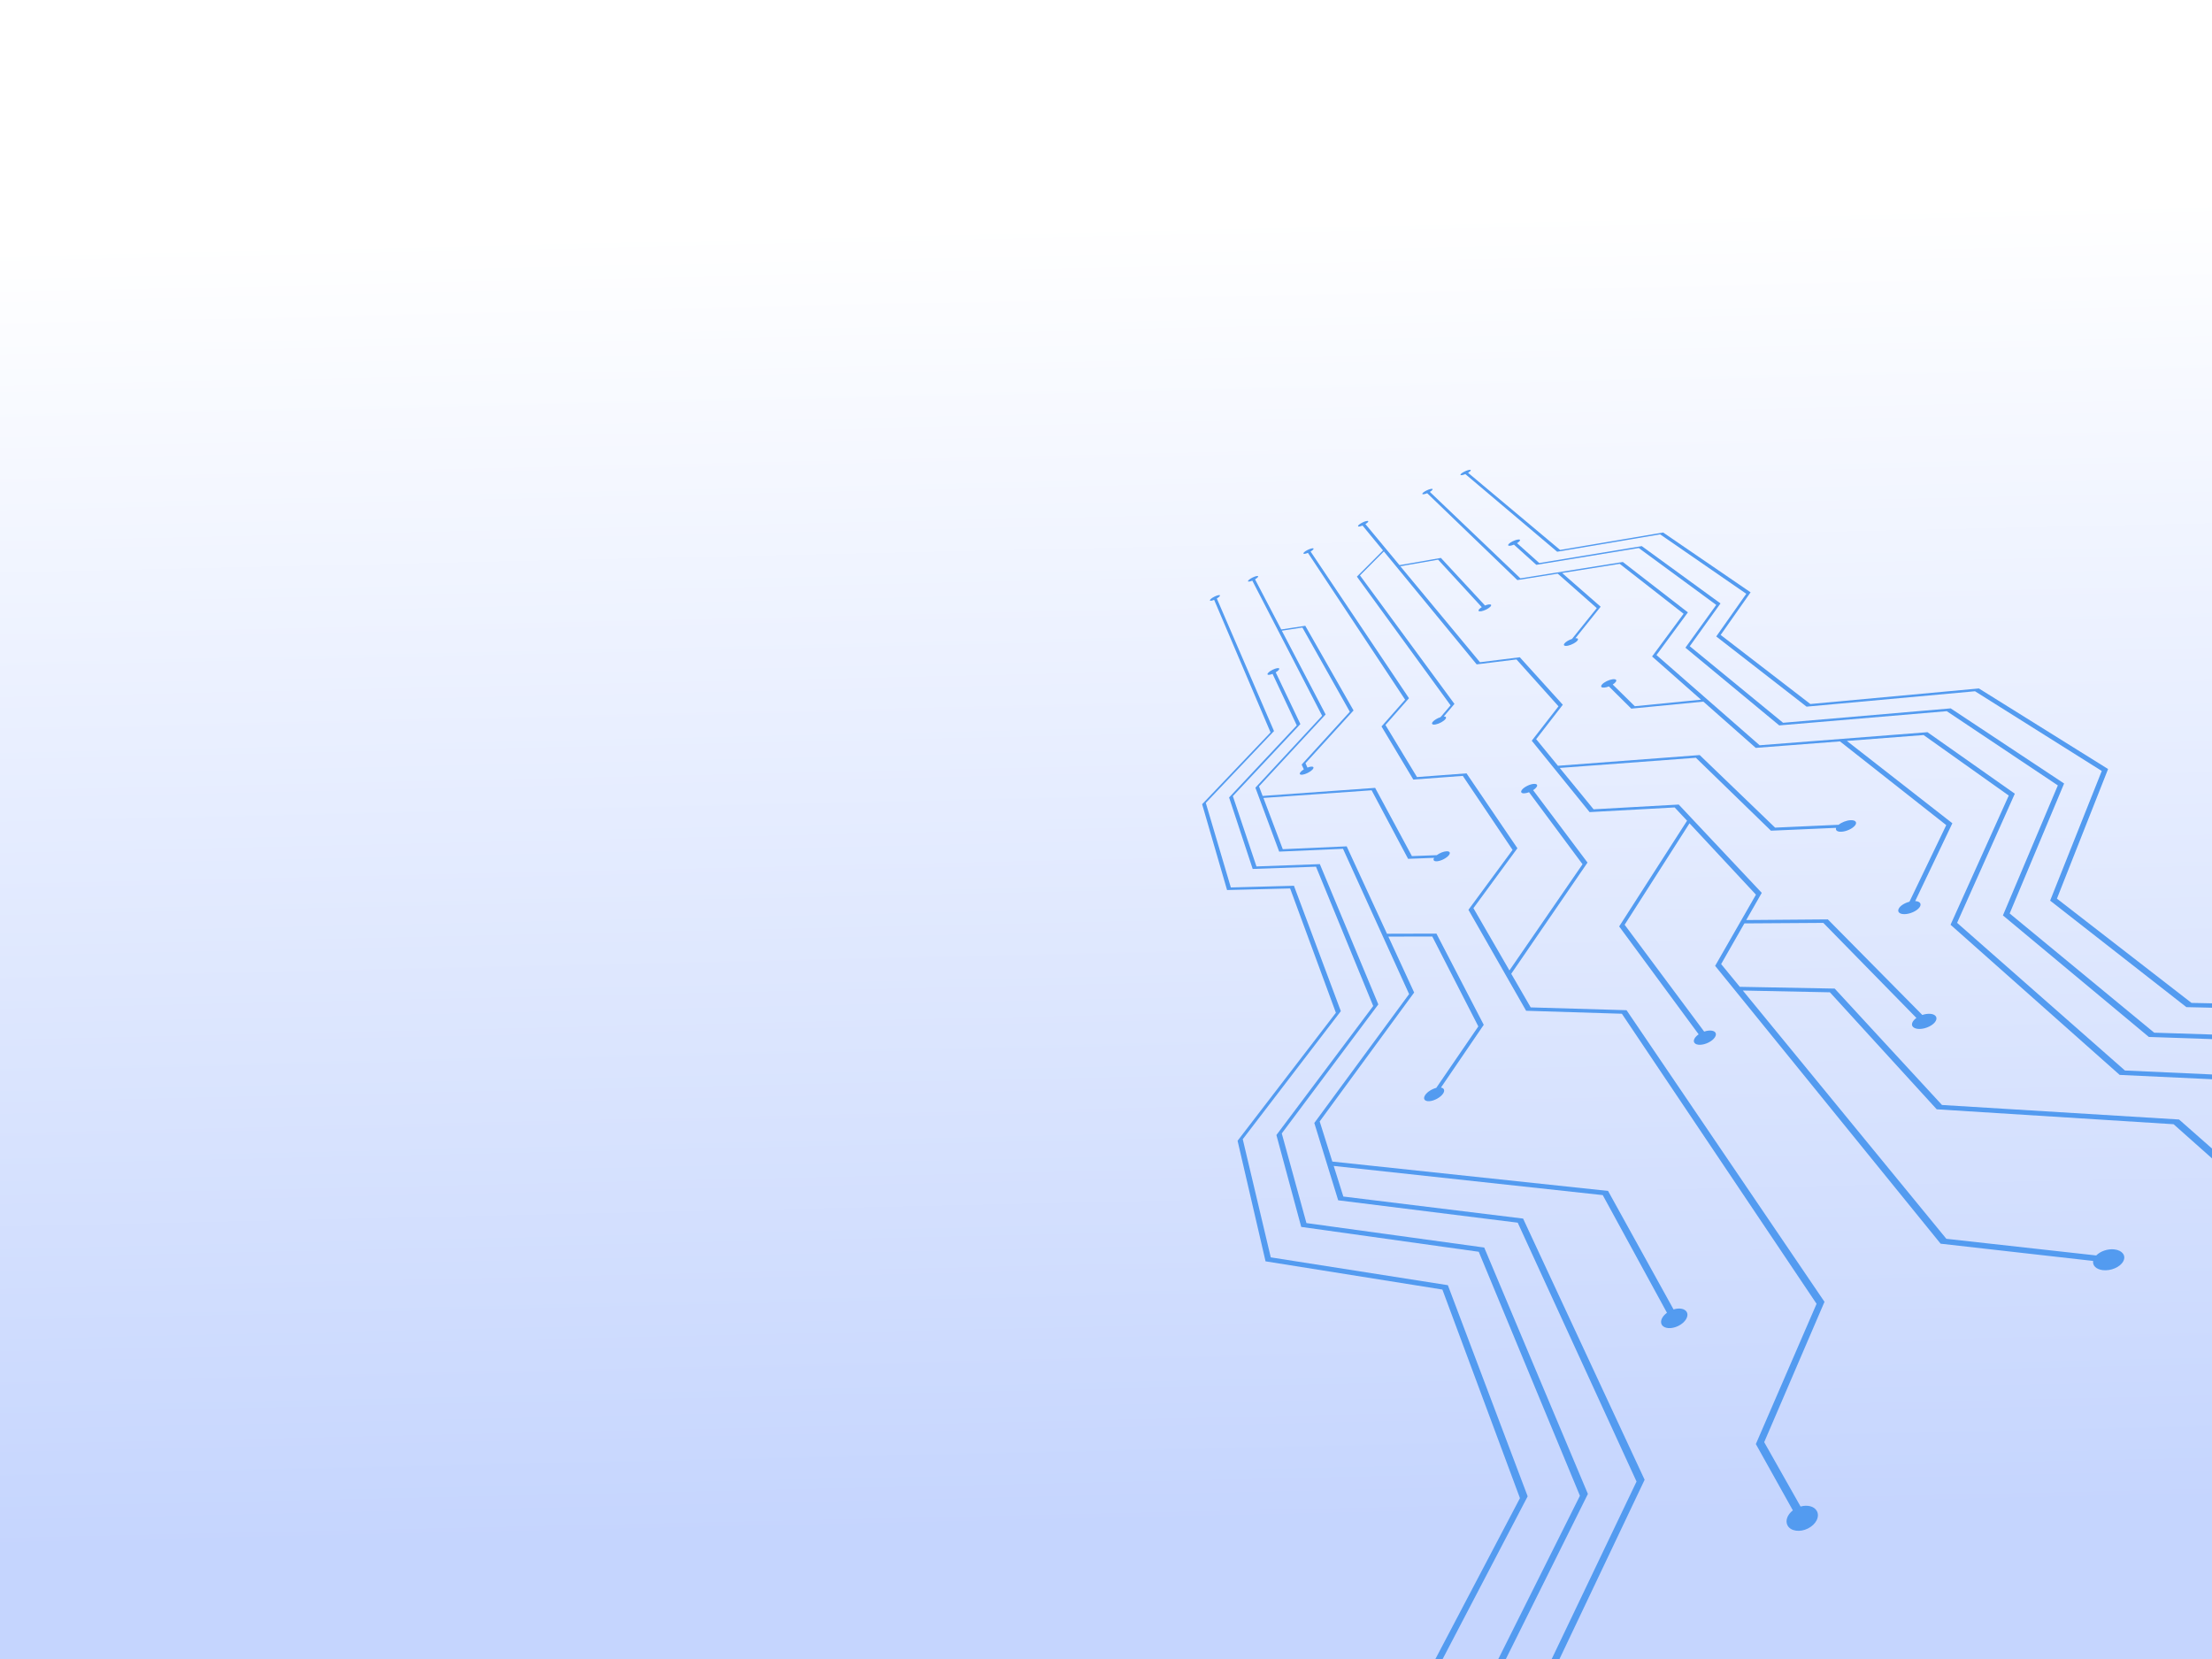
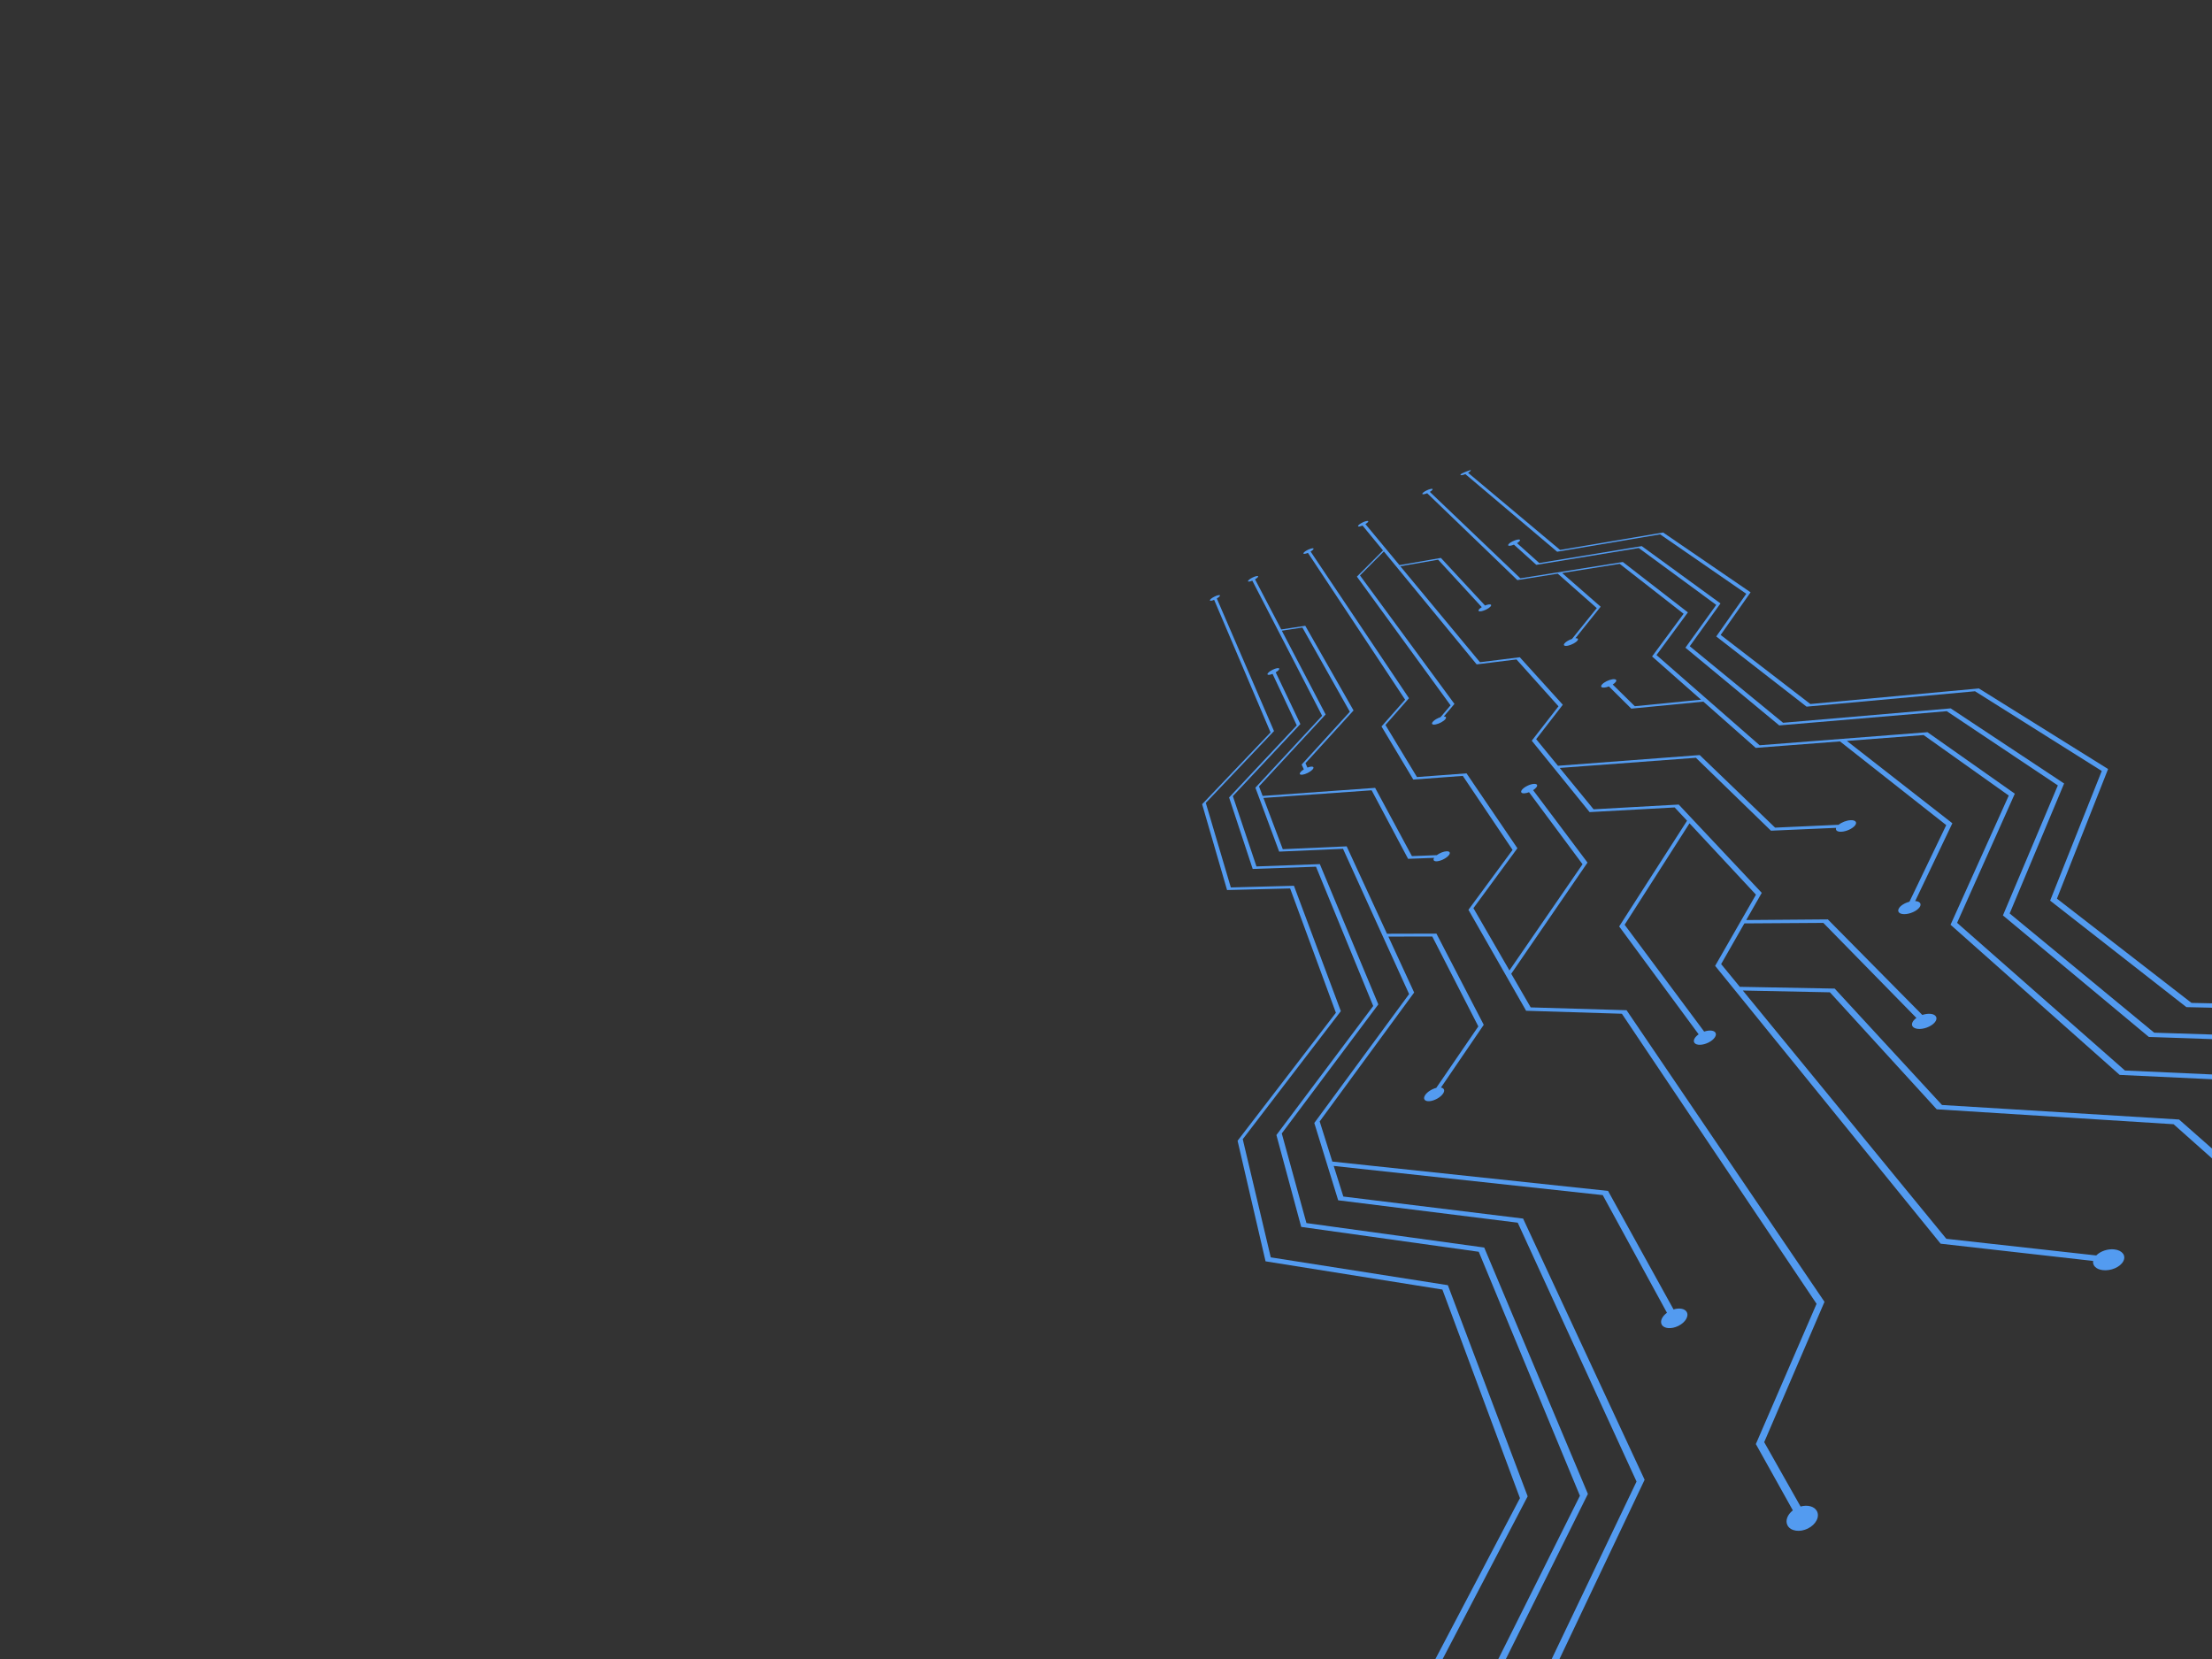
<svg xmlns="http://www.w3.org/2000/svg" width="2048" height="1536" viewBox="0 0 2048 1536" fill="none">
  <rect x="0" y="0" width="2048" height="1536" fill="#333333" stroke="none" />
  <g clip-path="url(#clip0_2949_70198)">
-     <rect width="2048" height="1536" fill="url(#paint0_linear_2949_70198)" />
    <g style="mix-blend-mode:color-burn">
      <path d="M1308.81 1994.54C1307.24 1986.82 1300.74 1983.01 1293.36 1984.57L1240.84 1717.57L1414.4 1385.39L1340.52 1189.9L1176.55 1164.13L1150.61 1054.72L1241.03 936.704L1241.43 936.184L1198.01 820.092L1139.58 821.653L1116.4 743.378L1179.26 677.188L1179.55 676.868L1126.59 554.093C1128.51 552.972 1129.74 551.772 1129.54 551.251C1129.24 550.611 1126.93 551.131 1124.37 552.412C1121.81 553.693 1119.94 555.253 1120.24 555.934C1120.48 556.494 1122.11 556.214 1124.12 555.373L1176.35 678.108L1113 744.578L1136.09 824.054L1194.47 822.573L1236.85 937.665L1146.28 1055.6L1145.83 1056.2L1171.72 1167.81L1335.45 1193.94L1407.26 1387.07L1232.81 1719.02L1284.55 1989.02C1277.9 1994.5 1273.91 2003.5 1275.34 2011.31C1277.07 2020.75 1286.07 2024.71 1295.38 2020.03C1304.68 2015.35 1310.69 2003.94 1308.81 1994.58V1994.54Z" fill="#539BF0" />
      <path d="M1302.17 1721.3L1470.17 1383.18L1374.18 1155.04L1209.58 1132.39L1186.74 1049.39L1276.13 929.941L1221.98 800.043L1163.31 802.204L1141.45 737.095L1203.97 670.385L1181.13 622.483C1183.34 621.163 1184.72 619.722 1184.38 619.002C1183.98 618.121 1181.23 618.642 1178.22 620.122C1175.22 621.603 1173.15 623.524 1173.55 624.404C1173.89 625.125 1175.86 624.884 1178.22 623.924L1200.62 671.585L1137.96 738.335L1159.81 804.525L1218.44 802.444L1271.4 931.422L1181.77 1050.88L1204.75 1135.95L1369.11 1158.96L1462.79 1384.87L1293.9 1722.74L1318.22 1829.26C1312.06 1834.19 1308.47 1842.11 1309.9 1848.79C1311.67 1856.84 1320.19 1859.92 1328.85 1855.6C1337.51 1851.23 1342.98 1841.19 1341.06 1833.23C1339.48 1826.62 1333.33 1823.58 1326.39 1825.18L1302.17 1721.34V1721.3Z" fill="#539BF0" />
      <path d="M1155.48 538.206C1155.73 538.726 1157.45 538.446 1159.47 537.605L1224.1 662.701L1162.32 729.291L1184.33 788.478L1243.44 785.877L1304.63 920.377L1217.31 1039.11L1216.86 1039.71L1238.97 1111.3L1405.2 1132.03L1515.21 1371.7L1367.1 1681.48C1360.7 1682.12 1354 1686.8 1350.85 1693.28C1347.06 1701.13 1349.97 1708.61 1357.35 1710.01C1364.78 1711.41 1373.89 1706.05 1377.63 1698.13C1380.73 1691.56 1379.06 1685.4 1374.18 1682.76L1522.69 1370.06L1410.17 1128.23L1243.74 1107.82L1234.83 1079.49L1483.91 1106.5L1543.37 1215.43C1538.94 1218.67 1536.77 1223.15 1538.5 1226.35C1540.56 1230.24 1547.5 1230.8 1553.95 1227.59C1560.4 1224.39 1563.85 1218.63 1561.68 1214.75C1559.91 1211.55 1554.79 1210.71 1549.47 1212.35L1488.83 1102.62L1233.55 1075.45L1221.84 1038.27L1309.31 918.936L1285.43 867.153L1326.09 867.073L1368.72 950.31L1329.78 1007.22C1325.85 1008.22 1321.61 1010.82 1319.59 1013.74C1317.18 1017.26 1318.91 1019.86 1323.43 1019.54C1327.96 1019.22 1333.62 1016.1 1336.04 1012.58C1338 1009.66 1337.12 1007.42 1334.12 1006.94L1373.74 948.83L1329.93 864.392L1284.15 864.512L1246.84 783.596L1187.67 786.237L1169.76 738.776L1269.93 731.692L1303.7 795.161L1327.82 794.24C1326.58 796.161 1327.42 797.522 1330.13 797.442C1333.43 797.322 1338.2 795.121 1340.76 792.56C1343.32 789.999 1342.68 788.038 1339.33 788.158C1336.58 788.278 1332.89 789.798 1330.23 791.759L1307.24 792.64L1273.18 729.451L1169.02 736.935L1165.67 728.091L1227.35 661.501L1186.79 583.946L1205.84 581.025L1249.75 658.98L1205.15 707.882L1207.17 712.324C1204.66 713.884 1203.03 715.685 1203.47 716.646C1204.02 717.806 1207.22 717.366 1210.71 715.645C1214.21 713.924 1216.57 711.563 1216.03 710.403C1215.58 709.442 1213.27 709.602 1210.51 710.683L1208.69 706.641L1253.19 657.779L1208.5 579.384L1186.25 582.786L1161.98 536.365C1163.9 535.244 1165.13 534.084 1164.83 533.564C1164.49 532.923 1162.13 533.484 1159.57 534.764C1157.01 536.045 1155.19 537.605 1155.48 538.246V538.206Z" fill="#539BF0" />
      <path d="M1316.99 457.449C1317.43 457.89 1319.25 457.529 1321.37 456.649L1404.85 537.085L1442.26 531.122L1478.39 563.017L1455.45 591.55C1452.65 592.47 1449.74 594.151 1448.51 595.711C1447.04 597.552 1448.51 598.473 1451.76 597.792C1455.06 597.072 1458.95 594.991 1460.43 593.15C1461.66 591.63 1460.82 590.749 1458.6 590.909L1481.99 561.736L1446.3 530.522L1499.61 522.038L1558.78 568.259L1529.59 607.797L1574.92 647.815L1513.59 653.857L1493.16 633.768C1495.77 632.128 1497.1 630.287 1496.16 629.367C1495.03 628.286 1491.14 628.886 1487.45 630.727C1483.76 632.568 1481.64 634.969 1482.72 636.09C1483.66 637.01 1486.51 636.73 1489.62 635.529L1510.34 656.098L1576.89 649.616L1576.99 649.536L1625.57 692.435L1703.55 686.432L1801.95 763.947L1767.88 834.859C1763.35 836.059 1759.17 838.66 1757.89 841.422C1756.31 844.703 1759.42 846.904 1764.93 846.264C1770.44 845.623 1776.2 842.422 1777.78 839.1C1779.06 836.339 1777.04 834.458 1773.2 834.258L1807.61 762.226L1709.94 685.992L1780.98 680.549L1859.83 736.575L1805.93 856.188L1962.52 995.211L2342.58 1013.06L2395.49 1048.19C2391.01 1051.88 2390.77 1056.68 2395.59 1059.92C2401.45 1063.84 2412.38 1064 2420.01 1060.2C2427.59 1056.4 2428.87 1050.16 2422.91 1046.27C2417.99 1043.07 2409.67 1042.51 2402.68 1044.59L2347.65 1008.38L1967.39 991.129L1811.99 854.427L1865.44 734.854L1784.57 677.908L1629.17 689.994L1533.67 606.476L1562.76 566.979L1502.51 520.318L1407.66 535.444L1323.83 455.409C1325.7 454.328 1326.73 453.208 1326.29 452.767C1325.75 452.247 1323.19 452.887 1320.63 454.168C1318.07 455.449 1316.4 456.929 1316.94 457.449H1316.99Z" fill="#539BF0" />
      <path d="M2372.21 968.158L1994.46 956.113L1860.67 845.743L1911.08 725.41L1806.08 655.858L1650.88 669.184L1564.49 598.313L1592.94 558.695L1520.04 505.631L1425.13 521.278L1404.56 502.87C1406.67 501.589 1407.81 500.309 1407.17 499.748C1406.43 499.068 1403.42 499.748 1400.47 501.189C1397.52 502.63 1395.75 504.39 1396.48 505.071C1397.12 505.631 1399.29 505.271 1401.7 504.27L1422.42 522.959L1517.28 507.392L1589 560.055L1560.45 599.673L1647.33 671.625L1802.44 658.46L1905.27 727.17L1854.42 847.544L1989.59 960.115L2367.14 972.72L2589.44 1111.58C2584.71 1115.66 2585.01 1121.11 2591.01 1124.91C2598.25 1129.51 2610.95 1129.87 2619.27 1125.71C2627.59 1121.55 2628.28 1114.46 2620.89 1109.94C2614.79 1106.22 2605.14 1105.42 2597.31 1107.62L2372.06 968.118L2372.21 968.158Z" fill="#539BF0" />
-       <path d="M1352.28 439.802C1352.77 440.202 1354.64 439.842 1356.71 438.961L1441.72 510.833L1537.07 494.746L1616.81 549.771L1589 589.269L1672.63 654.258L1828.58 640.011L1945.93 713.804L1898.13 833.858L2024.29 932.462L2403.07 941.106C2399.04 944.468 2398.89 948.63 2403.42 951.311C2408.93 954.592 2419.27 954.392 2426.41 950.831C2433.54 947.269 2434.72 941.707 2429.11 938.465C2424.49 935.784 2416.61 935.544 2410.06 937.585L2408.44 936.624L2029.02 928.541L1904.43 832.017L1951.59 712.524L1951.78 712.004L1832.17 637.41L1676.13 651.817L1593.09 587.868L1620.8 548.41L1539.83 493.025L1444.43 509.153L1359.22 437.721C1361.09 436.64 1362.12 435.56 1361.58 435.159C1360.99 434.679 1358.43 435.32 1355.87 436.6C1353.31 437.881 1351.69 439.321 1352.28 439.842V439.802Z" fill="#539BF0" />
+       <path d="M1352.28 439.802C1352.77 440.202 1354.64 439.842 1356.71 438.961L1441.72 510.833L1537.07 494.746L1616.81 549.771L1589 589.269L1672.63 654.258L1828.58 640.011L1945.93 713.804L1898.13 833.858L2024.29 932.462L2403.07 941.106C2399.04 944.468 2398.89 948.63 2403.42 951.311C2408.93 954.592 2419.27 954.392 2426.41 950.831C2433.54 947.269 2434.72 941.707 2429.11 938.465C2424.49 935.784 2416.61 935.544 2410.06 937.585L2408.44 936.624L2029.02 928.541L1904.43 832.017L1951.59 712.524L1951.78 712.004L1832.17 637.41L1676.13 651.817L1593.09 587.868L1620.8 548.41L1539.83 493.025L1444.43 509.153L1359.22 437.721C1361.09 436.64 1362.12 435.56 1361.58 435.159C1353.31 437.881 1351.69 439.321 1352.28 439.842V439.802Z" fill="#539BF0" />
      <path d="M1257.28 487.303C1257.67 487.783 1259.44 487.423 1261.51 486.582L1280.46 509.633L1256.29 533.884L1343.03 653.057L1333.72 663.982C1330.92 664.902 1327.96 666.623 1326.58 668.264C1324.91 670.225 1326.09 671.345 1329.29 670.705C1332.49 670.065 1336.43 667.944 1338.1 665.943C1339.48 664.302 1338.84 663.302 1336.77 663.342L1346.62 651.737L1259.15 532.763L1281.25 510.553L1367.19 615.12L1404.06 610.558L1442.95 653.938L1418.19 685.792L1471.75 751.901L1550.51 747.58L1561.98 759.865L1499.12 857.749L1572.71 957.634C1569.02 960.195 1567.29 963.436 1568.82 965.517C1570.64 968.038 1576.5 967.918 1581.81 965.237C1587.18 962.556 1589.98 958.354 1588.11 955.873C1586.54 953.832 1582.26 953.592 1577.83 955.113L1504.19 856.188L1564.24 762.266L1625.77 828.336L1587.97 894.245L1796.73 1151.48L1937.95 1167.45C1937.26 1171.69 1940.71 1175.25 1946.91 1175.97C1954.39 1176.85 1962.91 1173.21 1965.81 1167.85C1968.72 1162.53 1964.98 1157.56 1957.54 1156.76C1951.39 1156.08 1944.6 1158.48 1940.81 1162.37L1802.04 1146.96L1613.61 917.096L1694.24 918.736L1793.13 1027.06L2012.43 1040.87L2118.56 1135.23L2151.68 1138.35C2151.49 1142.72 2155.87 1146.4 2162.91 1147.08C2171.42 1147.92 2180.38 1144.08 2182.89 1138.51C2185.4 1132.99 2180.53 1127.95 2172.11 1127.19C2165.12 1126.55 2157.89 1129.11 2154.15 1133.11L2123.97 1130.31L2017.5 1036.51L1798.01 1023.06L1698.67 915.295L1610.81 913.654L1593.53 892.605L1615.04 854.948L1688.14 854.467L1774.33 942.467C1770.54 945.188 1769.06 948.63 1771.18 950.791C1773.74 953.432 1780.48 953.272 1786.24 950.39C1792 947.509 1794.51 943.067 1791.85 940.426C1789.69 938.265 1784.67 938.065 1779.79 939.706L1692.32 851.226L1616.76 851.826L1631.14 826.655L1554.25 744.898L1475.44 749.3L1444.08 711.003L1570.15 701.599L1639.65 769.109L1700 766.468C1699.16 768.669 1700.94 770.23 1704.78 770.07C1709.35 769.869 1715.01 767.308 1717.43 764.347C1719.79 761.386 1717.97 759.185 1713.39 759.385C1709.6 759.545 1705.07 761.346 1702.31 763.627L1643.49 766.268L1573.69 699.078L1442.46 709.002L1422.28 684.351L1446.94 652.497L1407.12 608.517L1370.25 613.119L1296.51 524.279L1331.51 518.197L1371.92 562.136C1369.66 563.497 1368.43 564.978 1369.02 565.658C1369.75 566.498 1372.95 565.858 1376.1 564.297C1379.25 562.697 1381.22 560.776 1380.44 559.935C1379.8 559.255 1377.48 559.575 1374.92 560.616L1334.07 516.556L1295.72 523.239L1264.17 485.222C1266.04 484.101 1267.17 482.981 1266.78 482.541C1266.28 481.98 1263.82 482.541 1261.26 483.861C1258.7 485.142 1256.98 486.663 1257.42 487.223L1257.28 487.303Z" fill="#539BF0" />
      <path d="M1206.82 512.554C1207.17 513.034 1208.89 512.754 1210.96 511.874L1300.94 647.815L1279.08 672.586L1308.52 721.768L1354.35 718.366L1400.42 786.877L1359.57 842.342L1412.97 935.824L1501.63 938.585L1681.89 1207.15L1626.12 1335.96L1625.67 1337L1659.93 1398.39C1654.86 1402.31 1652.65 1408.04 1655.06 1412.4C1657.96 1417.68 1666.43 1418.92 1673.91 1415.16C1681.44 1411.4 1685.09 1404.07 1682.08 1398.87C1679.62 1394.55 1673.37 1393.07 1667.07 1394.83L1633.4 1335.24L1688.83 1206.23L1689.22 1205.3L1505.96 935.304L1417.21 932.702L1399.19 901.569L1469.48 799.123L1469.83 798.642L1419.47 731.572C1422.28 729.771 1423.8 727.651 1422.97 726.53C1421.93 725.169 1417.85 725.65 1413.91 727.651C1409.97 729.611 1407.56 732.373 1408.59 733.733C1409.43 734.894 1412.38 734.734 1415.68 733.493L1465.2 800.163L1397.52 898.487L1364.19 840.821L1404.9 785.356L1357.79 716.005L1311.92 719.447L1282.73 671.225L1304.53 646.454L1213.42 510.633C1215.29 509.513 1216.47 508.392 1216.13 507.872C1215.73 507.272 1213.32 507.872 1210.76 509.113C1208.2 510.393 1206.43 511.914 1206.82 512.514V512.554Z" fill="#539BF0" />
    </g>
  </g>
  <defs>
    <linearGradient id="paint0_linear_2949_70198" x1="1088.5" y1="203" x2="1115.5" y2="1413.5" gradientUnits="userSpaceOnUse">
      <stop stop-color="white" />
      <stop offset="1" stop-color="#C5D5FE" />
    </linearGradient>
    <clipPath id="clip0_2949_70198">
      <rect width="2048" height="1536" fill="white" />
    </clipPath>
  </defs>
</svg>